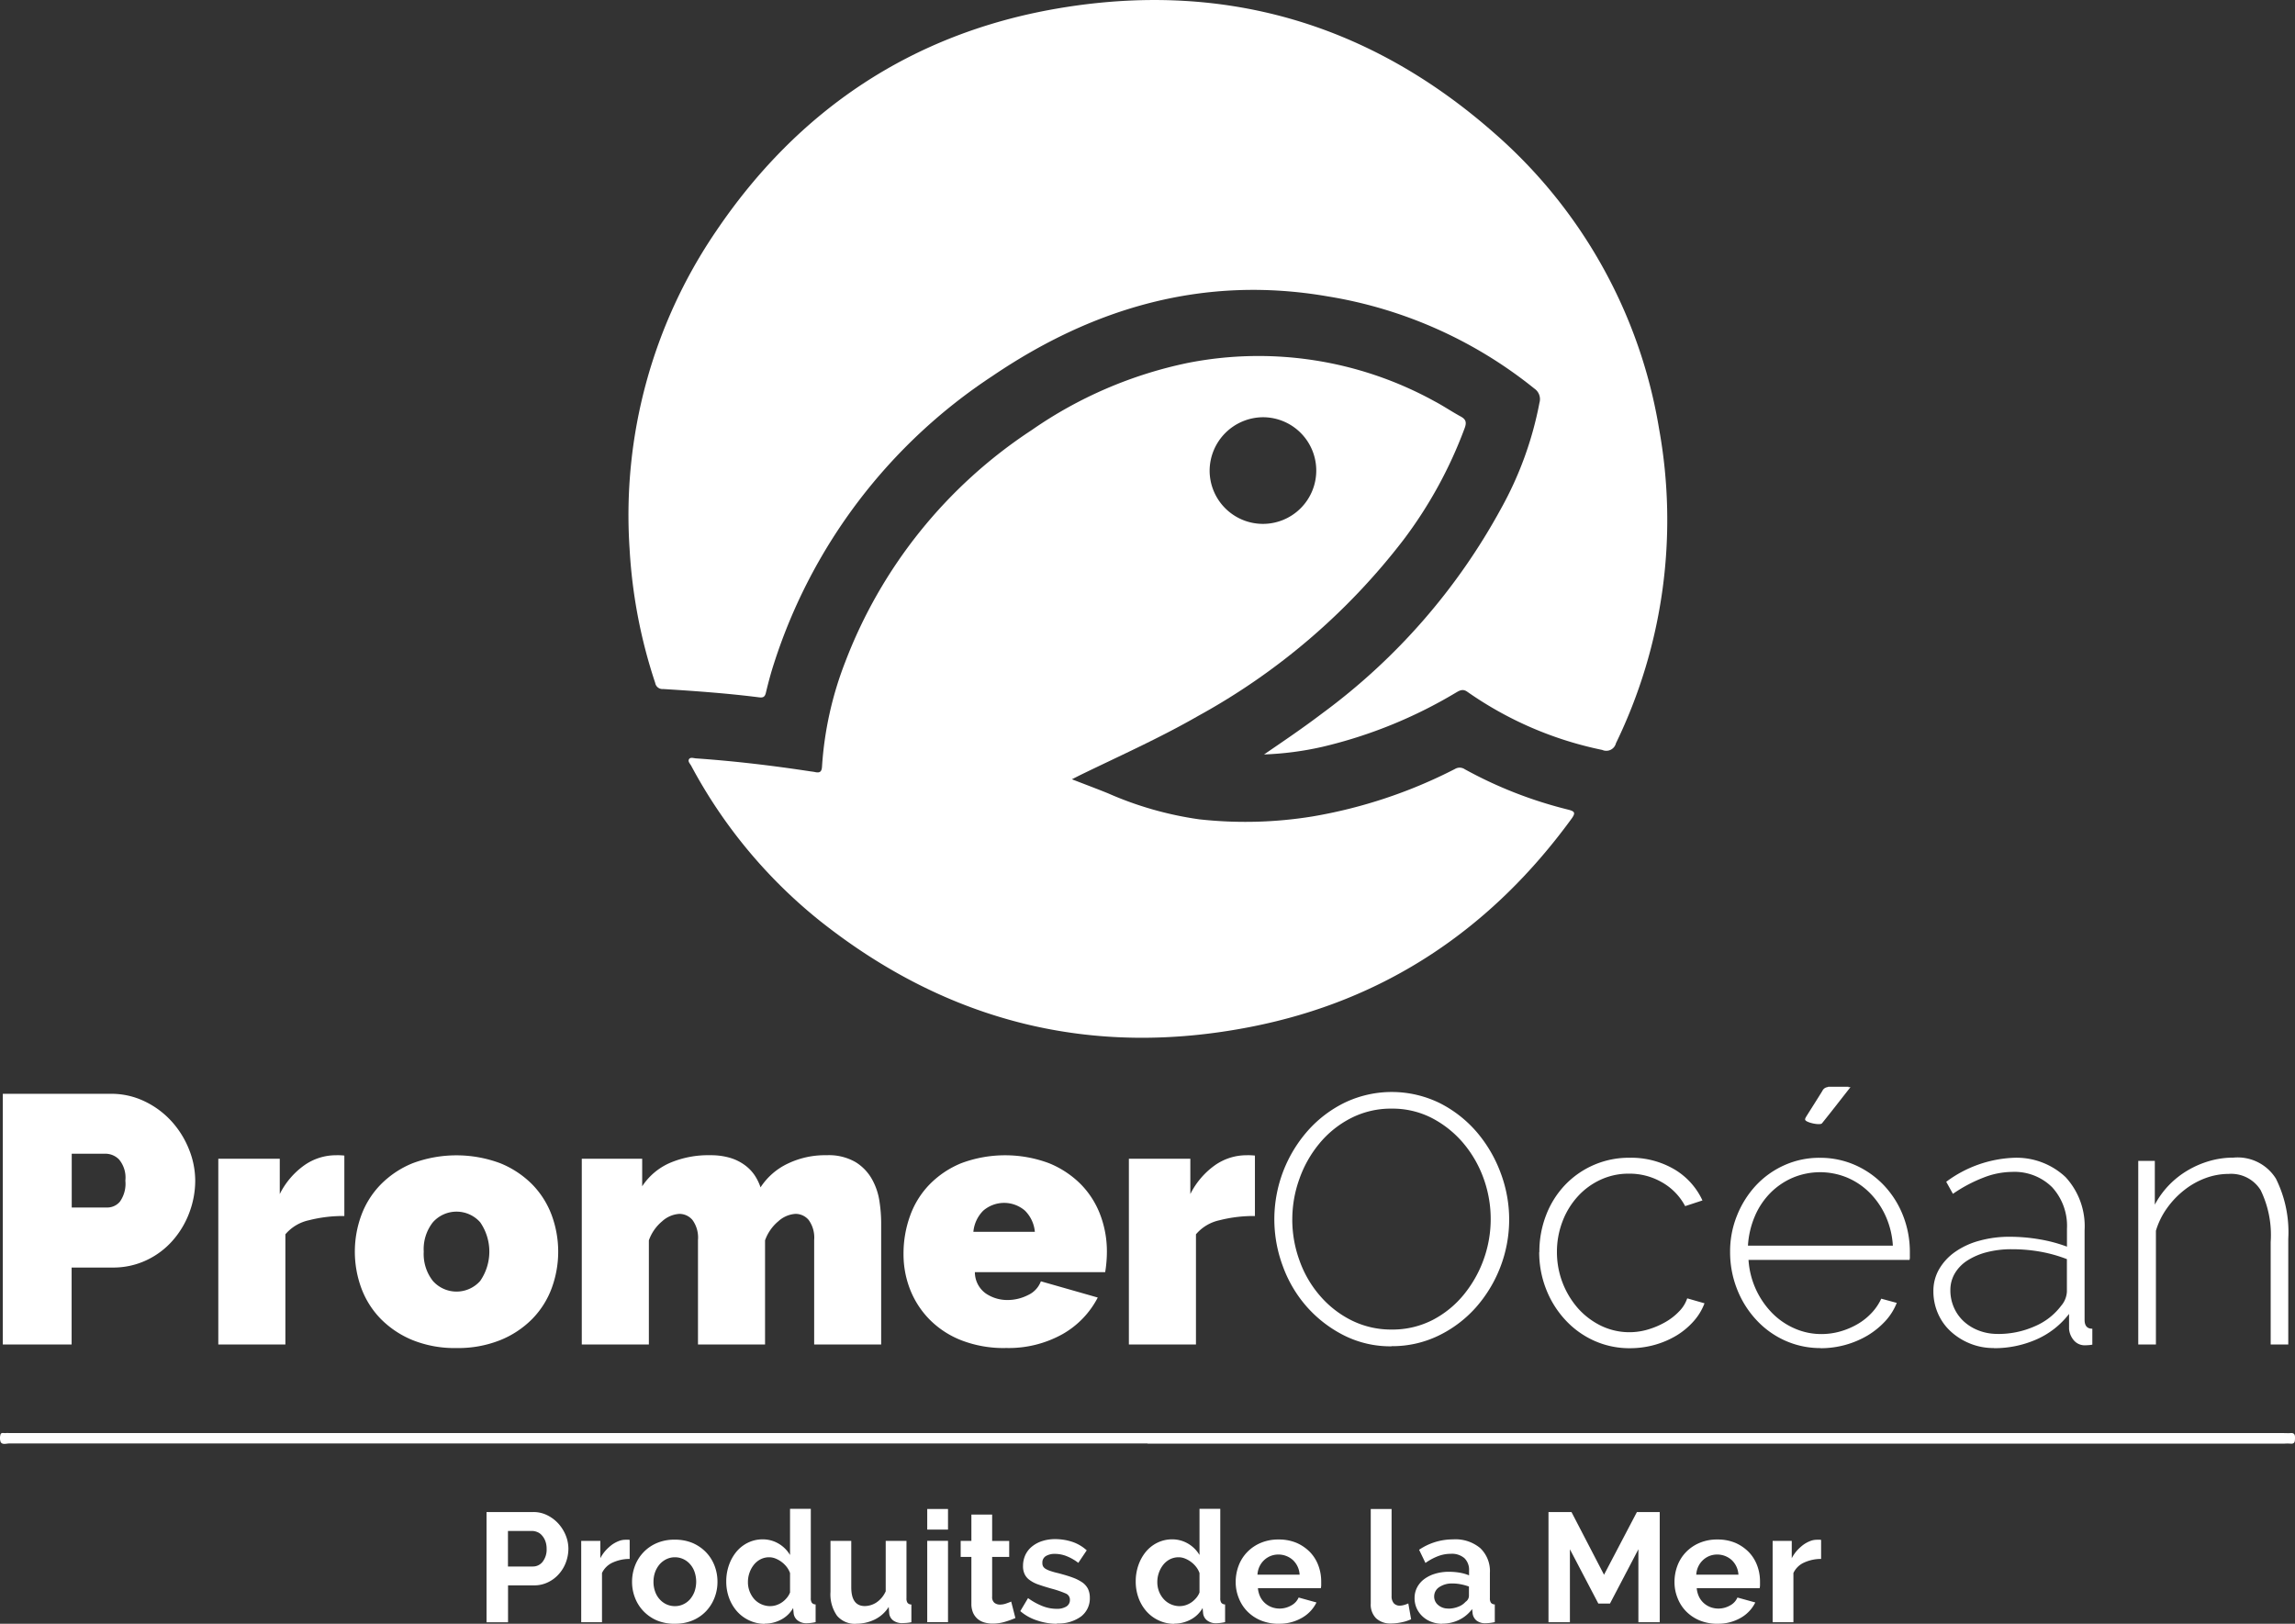
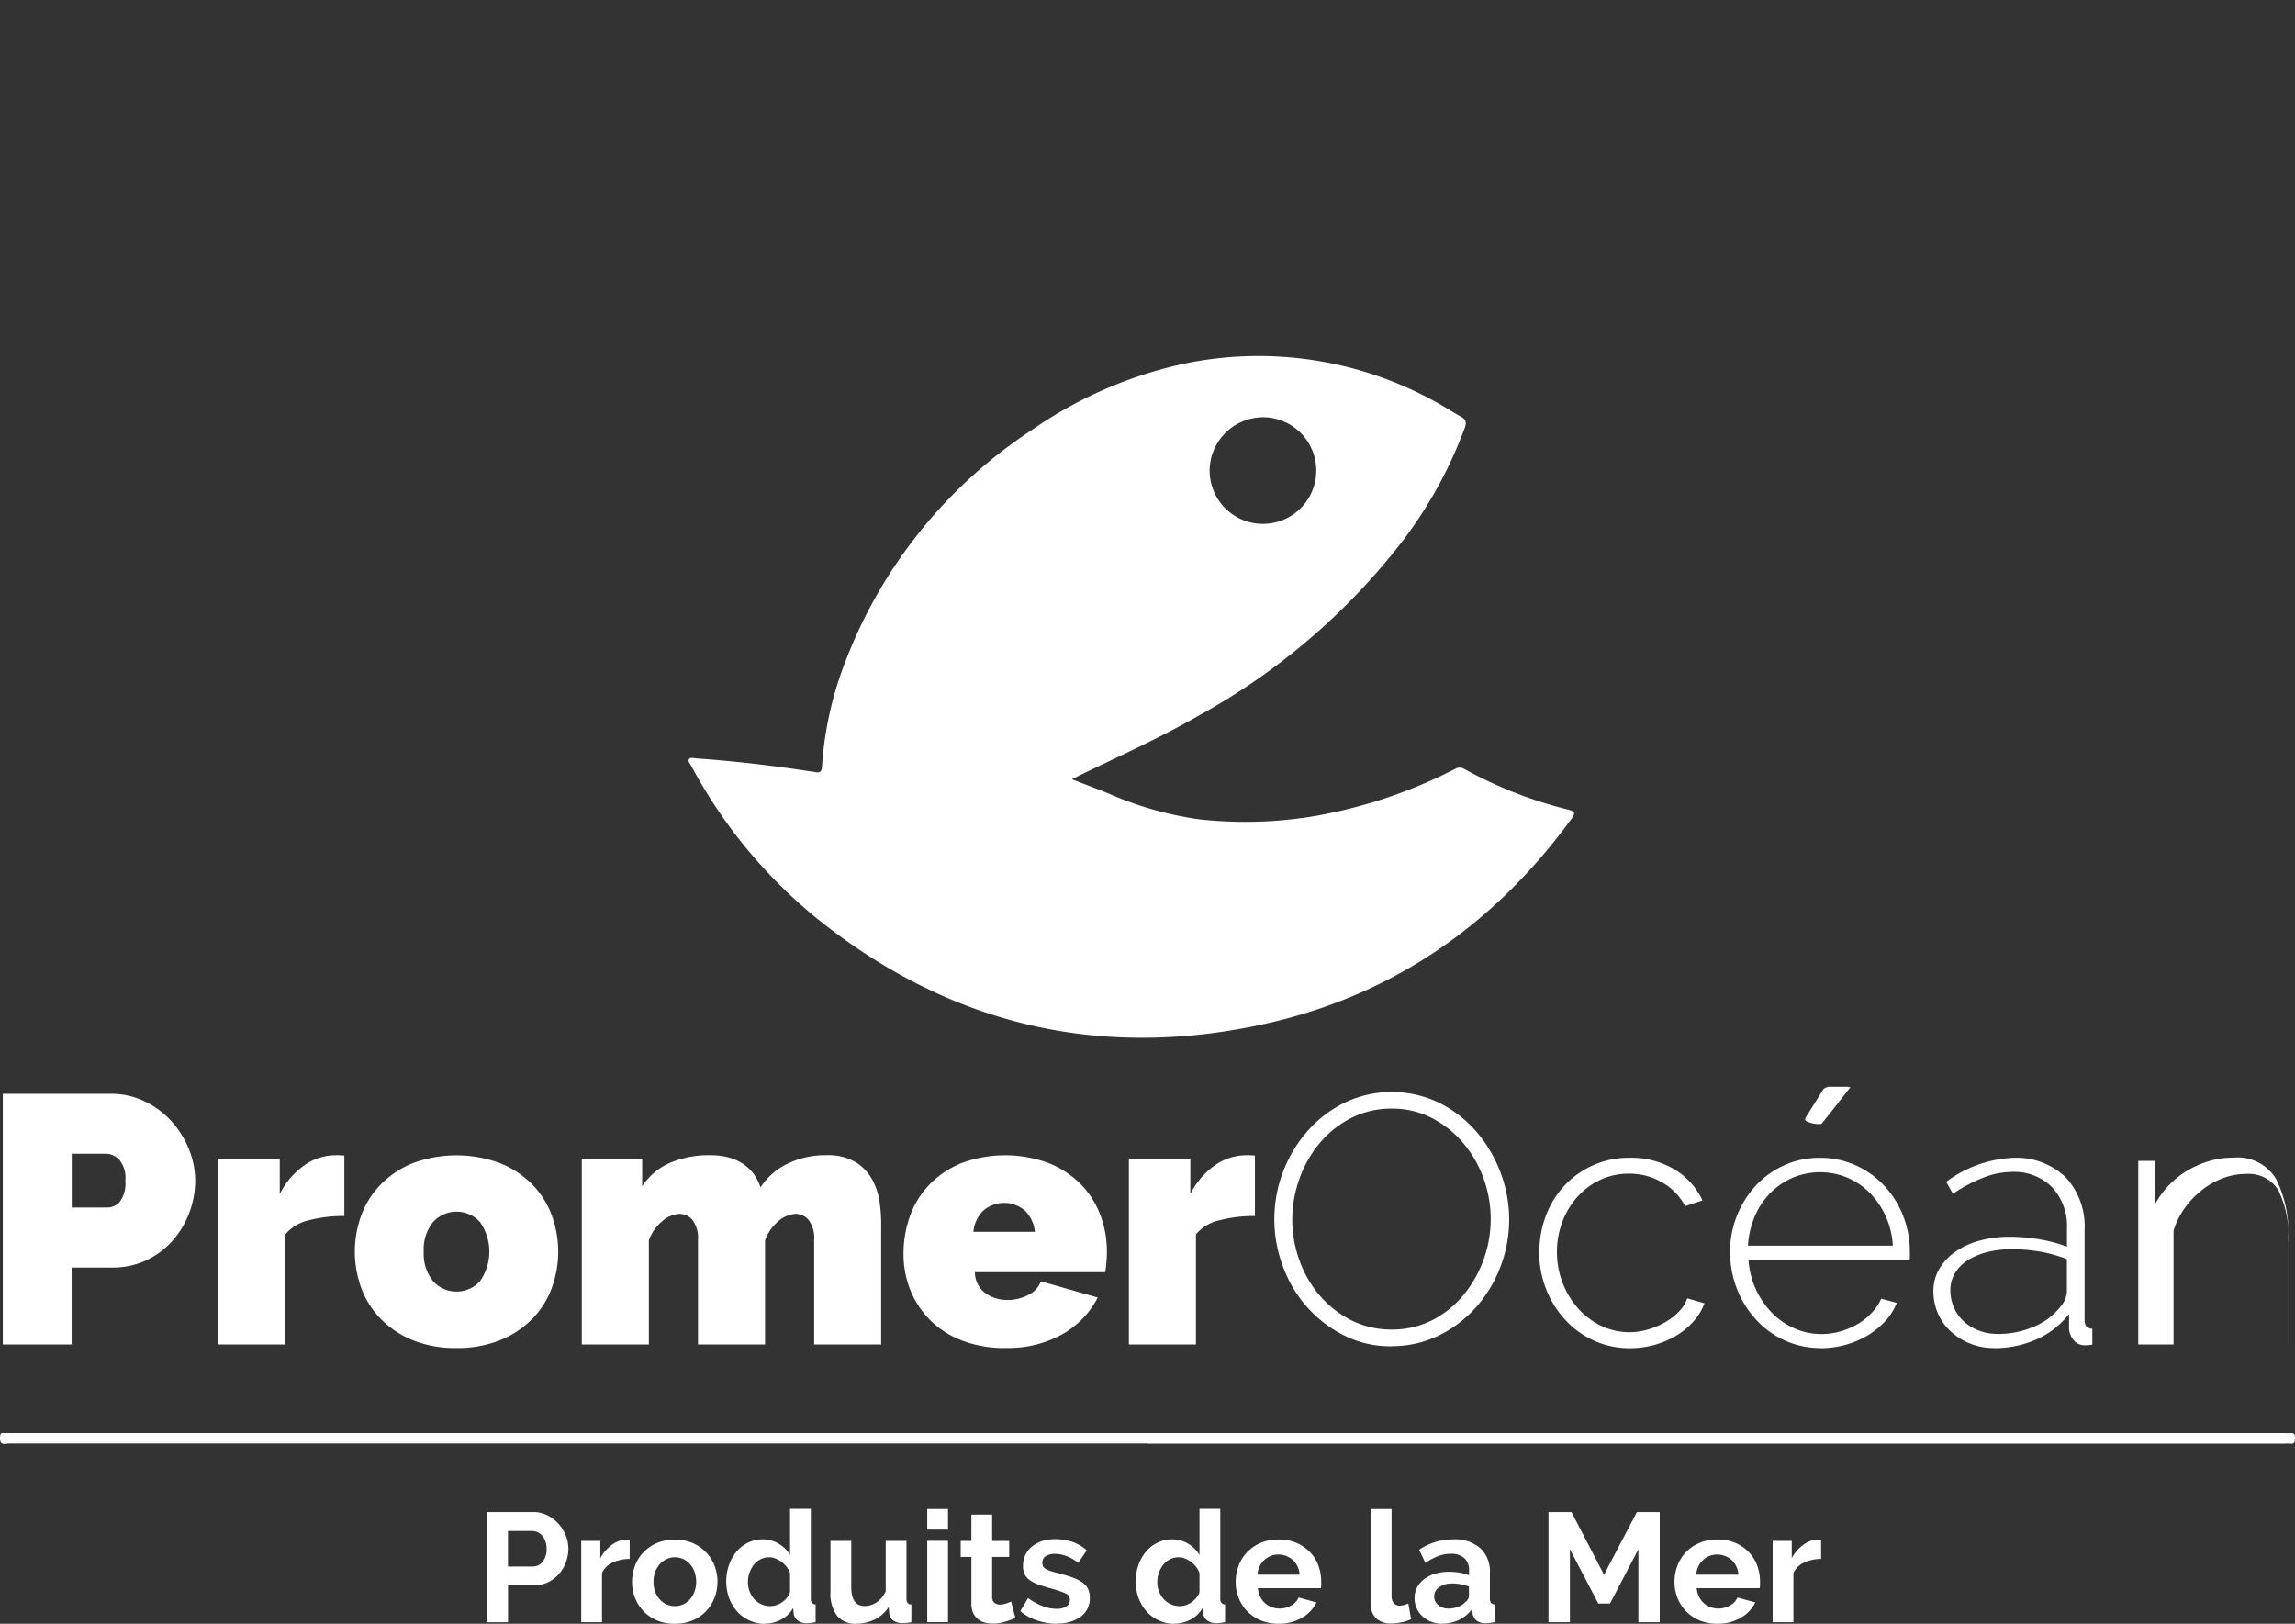
<svg xmlns="http://www.w3.org/2000/svg" width="205.747" height="145.565" viewBox="0 0 205.747 145.565">
  <rect x="0" y="0" width="205.747" height="145.565" fill="#333333" stroke="none" />
  <g transform="translate(0.001 0)">
    <g transform="translate(-0.001 0.001)">
-       <path d="M133.243,67.641c1.773-1.212,3.539-2.408,5.238-3.7A56.074,56.074,0,0,0,154.5,45.589a31.633,31.633,0,0,0,3.443-9.486,1.143,1.143,0,0,0-.451-1.263,39.582,39.582,0,0,0-18.558-8.274c-11.015-1.9-20.944.975-30.045,7.151A48.6,48.6,0,0,0,89.331,59.434c-.288.879-.525,1.773-.739,2.667-.089.377-.244.458-.606.414-2.859-.362-5.74-.569-8.614-.746a.656.656,0,0,1-.7-.539,46.12,46.12,0,0,1-2.3-12.042,45.179,45.179,0,0,1,7.735-28.435c7.358-10.9,17.568-17.73,30.533-19.976,14.738-2.549,27.91,1.2,39.177,11.089a44.864,44.864,0,0,1,14.849,26.573A45.846,45.846,0,0,1,164.8,66.629a.89.89,0,0,1-1.226.6,32.426,32.426,0,0,1-12.079-5.2c-.406-.3-.694-.14-1.034.059A42,42,0,0,1,138.5,66.947a28.088,28.088,0,0,1-5.238.687Z" transform="translate(-19.93 -0.001)" fill="#fff" />
      <path d="M117.88,81.123c1.16.451,2.231.85,3.287,1.278a30.954,30.954,0,0,0,8.156,2.327A37.534,37.534,0,0,0,139.5,84.47a44.048,44.048,0,0,0,12.766-4.255.809.809,0,0,1,.872.022,38.135,38.135,0,0,0,9.286,3.627c.576.148.672.281.3.8-7.2,9.885-16.711,16.3-28.716,18.661-14.3,2.822-27.238-.421-38.659-9.478a44.919,44.919,0,0,1-11.547-13.9c-.1-.192-.332-.4-.207-.606s.414-.089.628-.074c3.4.236,6.774.635,10.136,1.145.177.03.362.044.532.081.406.089.6,0,.628-.48a31.345,31.345,0,0,1,2.083-9.39,43.29,43.29,0,0,1,16.718-20.789,37.994,37.994,0,0,1,14-6.021,32.724,32.724,0,0,1,22.119,3.443c.8.421,1.544.931,2.335,1.359.465.251.547.517.369,1.019a39.216,39.216,0,0,1-5.5,10.047,58.96,58.96,0,0,1-18.4,15.78c-3.42,1.965-7.026,3.576-10.572,5.3-.222.111-.436.222-.776.392Zm12.389-27.689a4.78,4.78,0,1,0,4.8-4.75A4.815,4.815,0,0,0,130.269,53.434Z" transform="translate(-21.826 -11.281)" fill="#fff" />
      <path d="M102.88,174.828H.827c-.259,0-.591.133-.761-.111a1.034,1.034,0,0,1-.03-.658c.044-.251.288-.148.451-.163s.362,0,.539,0h203.7c.2,0,.406.015.606,0,.34-.03.421.126.414.436s0,.554-.414.51a4.374,4.374,0,0,0-.539,0H102.872Z" transform="translate(0.001 -45.426)" fill="#fff" />
      <path d="M223.114,131.927c-.916,1.167-1.721,2.209-2.549,3.236-.17.207-1.441-.066-1.507-.318-.03-.1.074-.244.14-.355.465-.746.938-1.478,1.4-2.231a.586.586,0,0,1,.591-.34c.584.022,1.167,0,1.928,0Z" transform="translate(-57.224 -34.462)" fill="#fff" />
      <g transform="translate(43.618 135.26)">
        <path d="M59.04,193.357V183.48h4.189a2.754,2.754,0,0,1,1.256.288,3.354,3.354,0,0,1,1,.754,3.629,3.629,0,0,1,.658,1.056,3.22,3.22,0,0,1,.236,1.189,3.546,3.546,0,0,1-.222,1.219,3.28,3.28,0,0,1-.628,1.049,3.043,3.043,0,0,1-.975.739,2.815,2.815,0,0,1-1.249.281H60.968v3.31H59.047Zm1.921-4.994h2.224a1.1,1.1,0,0,0,.887-.428,1.79,1.79,0,0,0,.355-1.167,1.916,1.916,0,0,0-.111-.672,1.568,1.568,0,0,0-.3-.51,1.079,1.079,0,0,0-.421-.31,1.293,1.293,0,0,0-.495-.1H60.961v3.2Z" transform="translate(-59.04 -183.192)" fill="#fff" />
        <path d="M74.867,188.564a3.649,3.649,0,0,0-1.514.325,1.917,1.917,0,0,0-.96.938v4.41H70.53v-7.292h1.714V188.5a3.366,3.366,0,0,1,.458-.672,4.2,4.2,0,0,1,.569-.525,2.869,2.869,0,0,1,.621-.34,1.662,1.662,0,0,1,.606-.118h.229a.5.5,0,0,1,.148.015v1.7Z" transform="translate(-62.042 -184.072)" fill="#fff" />
        <path d="M80.524,194.37a4.107,4.107,0,0,1-1.6-.3,3.68,3.68,0,0,1-1.2-.827,3.588,3.588,0,0,1-.761-1.2,3.888,3.888,0,0,1-.266-1.433,4,4,0,0,1,.266-1.448,3.585,3.585,0,0,1,1.965-2.032,3.953,3.953,0,0,1,1.6-.3,4.044,4.044,0,0,1,1.6.3,3.729,3.729,0,0,1,1.2.827,3.59,3.59,0,0,1,.761,1.2,3.967,3.967,0,0,1,.266,1.448,3.888,3.888,0,0,1-.266,1.433,3.689,3.689,0,0,1-.754,1.2,3.572,3.572,0,0,1-1.2.827,3.953,3.953,0,0,1-1.6.3ZM78.618,190.6a2.6,2.6,0,0,0,.148.887,1.994,1.994,0,0,0,.406.687,1.883,1.883,0,0,0,.606.451,1.814,1.814,0,0,0,.754.163,1.728,1.728,0,0,0,.754-.163,1.806,1.806,0,0,0,.606-.451,2.294,2.294,0,0,0,.406-.694,2.711,2.711,0,0,0,0-1.766,2.027,2.027,0,0,0-.406-.694,1.8,1.8,0,0,0-1.359-.613,1.733,1.733,0,0,0-.754.17,1.932,1.932,0,0,0-.606.458,2.3,2.3,0,0,0-.406.694,2.583,2.583,0,0,0-.148.879Z" transform="translate(-63.651 -184.064)" fill="#fff" />
        <path d="M91.595,193.4a3.208,3.208,0,0,1-1.389-.3,3.315,3.315,0,0,1-1.1-.805,3.778,3.778,0,0,1-.717-1.2,4.237,4.237,0,0,1-.259-1.485,4.366,4.366,0,0,1,.244-1.478,3.865,3.865,0,0,1,.672-1.2,3.108,3.108,0,0,1,1.027-.805,2.979,2.979,0,0,1,1.308-.3,2.788,2.788,0,0,1,1.455.392,2.887,2.887,0,0,1,1.012,1.012V183.09H95.71v8.016a.669.669,0,0,0,.1.414.438.438,0,0,0,.332.14v1.588a4.1,4.1,0,0,1-.79.1,1.278,1.278,0,0,1-.82-.251.927.927,0,0,1-.362-.658l-.044-.458a2.622,2.622,0,0,1-1.093,1.049,3.1,3.1,0,0,1-1.441.355Zm.488-1.588a1.753,1.753,0,0,0,.539-.089,2,2,0,0,0,.517-.259,2.12,2.12,0,0,0,.421-.392,1.635,1.635,0,0,0,.288-.488v-1.736a1.983,1.983,0,0,0-.31-.561,2.363,2.363,0,0,0-.458-.443,2.413,2.413,0,0,0-.539-.3,1.519,1.519,0,0,0-.561-.111,1.679,1.679,0,0,0-.768.177,1.863,1.863,0,0,0-.606.495,2.4,2.4,0,0,0-.392.717,2.446,2.446,0,0,0-.14.835,2.285,2.285,0,0,0,.155.85,2.325,2.325,0,0,0,.414.68,1.9,1.9,0,0,0,.635.458,1.976,1.976,0,0,0,.813.17Z" transform="translate(-66.639 -183.09)" fill="#fff" />
        <path d="M103.078,194.412a2.082,2.082,0,0,1-1.714-.724,3.338,3.338,0,0,1-.584-2.142V186.98h1.862v4.159c0,1.123.406,1.684,1.212,1.684a1.942,1.942,0,0,0,1.049-.325,2.343,2.343,0,0,0,.827-1V186.98h1.862v5.149a.664.664,0,0,0,.1.414.456.456,0,0,0,.34.14v1.588a3.5,3.5,0,0,1-.465.066c-.126.007-.236.015-.34.015a1.324,1.324,0,0,1-.813-.229.911.911,0,0,1-.369-.635L106,192.9a3.078,3.078,0,0,1-1.256,1.13,3.758,3.758,0,0,1-1.684.377Z" transform="translate(-69.944 -184.106)" fill="#fff" />
        <path d="M112.52,184.957V183.11h1.862v1.847Zm0,8.3v-7.292h1.862v7.292Z" transform="translate(-73.011 -183.095)" fill="#fff" />
        <path d="M121.493,193.061a8.328,8.328,0,0,1-.916.332,3.854,3.854,0,0,1-1.138.17,2.611,2.611,0,0,1-.731-.1,1.649,1.649,0,0,1-.6-.31,1.582,1.582,0,0,1-.414-.554,1.993,1.993,0,0,1-.155-.827v-4.189h-.96v-1.433h.96V183.79H119.4v2.364h1.529v1.433H119.4v3.561a.658.658,0,0,0,.2.547.781.781,0,0,0,.495.163,1.643,1.643,0,0,0,.569-.1c.185-.066.332-.118.443-.17l.377,1.478Z" transform="translate(-74.072 -183.273)" fill="#fff" />
        <path d="M127.115,194.357a5.511,5.511,0,0,1-1.8-.3,4.29,4.29,0,0,1-1.5-.835l.694-1.167a5.878,5.878,0,0,0,1.3.717,3.478,3.478,0,0,0,1.256.244,1.6,1.6,0,0,0,.879-.207.671.671,0,0,0,.318-.6.594.594,0,0,0-.377-.569,8.86,8.86,0,0,0-1.226-.421c-.473-.133-.879-.259-1.212-.377a2.914,2.914,0,0,1-.805-.414,1.36,1.36,0,0,1-.443-.532,1.632,1.632,0,0,1-.14-.717,2.354,2.354,0,0,1,.214-1,2.163,2.163,0,0,1,.606-.761,2.809,2.809,0,0,1,.909-.48,3.7,3.7,0,0,1,1.13-.17,4.958,4.958,0,0,1,1.537.236,3.665,3.665,0,0,1,1.315.768l-.754,1.123a4.376,4.376,0,0,0-1.079-.613,2.873,2.873,0,0,0-1.034-.192,1.527,1.527,0,0,0-.79.192.672.672,0,0,0-.318.628.579.579,0,0,0,.074.318.719.719,0,0,0,.244.222,2.271,2.271,0,0,0,.436.185,6.853,6.853,0,0,0,.672.185c.5.133.931.259,1.285.392a3.889,3.889,0,0,1,.879.443,1.6,1.6,0,0,1,.5.576,1.826,1.826,0,0,1,.163.783,2.039,2.039,0,0,1-.79,1.692,3.42,3.42,0,0,1-2.157.621Z" transform="translate(-75.963 -184.051)" fill="#fff" />
        <path d="M141.285,193.4a3.208,3.208,0,0,1-1.389-.3,3.315,3.315,0,0,1-1.1-.805,3.778,3.778,0,0,1-.717-1.2,4.238,4.238,0,0,1-.259-1.485,4.367,4.367,0,0,1,.244-1.478,3.866,3.866,0,0,1,.672-1.2,3.108,3.108,0,0,1,1.027-.805,2.979,2.979,0,0,1,1.308-.3,2.788,2.788,0,0,1,1.455.392,2.887,2.887,0,0,1,1.012,1.012V183.09H145.4v8.016a.669.669,0,0,0,.1.414.438.438,0,0,0,.332.14v1.588a4.1,4.1,0,0,1-.79.1,1.278,1.278,0,0,1-.82-.251.927.927,0,0,1-.362-.658l-.044-.458a2.622,2.622,0,0,1-1.093,1.049,3.1,3.1,0,0,1-1.441.355Zm.488-1.588a1.753,1.753,0,0,0,.539-.089,2,2,0,0,0,.517-.259,2.344,2.344,0,0,0,.421-.392,1.634,1.634,0,0,0,.288-.488v-1.736a1.984,1.984,0,0,0-.31-.561,2.365,2.365,0,0,0-.458-.443,2.414,2.414,0,0,0-.539-.3,1.519,1.519,0,0,0-.561-.111,1.732,1.732,0,0,0-.776.177,1.863,1.863,0,0,0-.606.495,2.4,2.4,0,0,0-.392.717,2.446,2.446,0,0,0-.14.835,2.287,2.287,0,0,0,.155.85,2.2,2.2,0,0,0,.421.68,1.894,1.894,0,0,0,.635.458,1.951,1.951,0,0,0,.813.17Z" transform="translate(-79.62 -183.09)" fill="#fff" />
        <path d="M153.792,194.37a4.2,4.2,0,0,1-1.588-.3,3.677,3.677,0,0,1-1.212-.813,3.5,3.5,0,0,1-.768-1.2,3.775,3.775,0,0,1-.273-1.433,4.114,4.114,0,0,1,.266-1.47,3.526,3.526,0,0,1,.768-1.212,3.67,3.67,0,0,1,1.219-.827,4,4,0,0,1,1.6-.3,4.069,4.069,0,0,1,1.6.3,3.829,3.829,0,0,1,1.2.82,3.468,3.468,0,0,1,.754,1.2,4.05,4.05,0,0,1,.259,1.418v.347a1,1,0,0,1-.037.281h-5.637a2.265,2.265,0,0,0,.207.768,1.86,1.86,0,0,0,.428.569,1.909,1.909,0,0,0,.6.362,2.026,2.026,0,0,0,.694.126,2.1,2.1,0,0,0,1.049-.273,1.46,1.46,0,0,0,.672-.717l1.6.443a3.209,3.209,0,0,1-1.285,1.367,4.019,4.019,0,0,1-2.105.539Zm1.891-4.4a1.949,1.949,0,0,0-.606-1.315,1.943,1.943,0,0,0-2-.362,1.879,1.879,0,0,0-.576.369,1.914,1.914,0,0,0-.414.569,1.979,1.979,0,0,0-.185.739Z" transform="translate(-82.789 -184.064)" fill="#fff" />
        <path d="M166.347,183.107h1.862v7.816a.951.951,0,0,0,.192.628.707.707,0,0,0,.554.222,1.416,1.416,0,0,0,.369-.059,2.392,2.392,0,0,0,.384-.14l.251,1.418a3.728,3.728,0,0,1-.879.281,4.632,4.632,0,0,1-.9.1,1.885,1.885,0,0,1-1.359-.465,1.748,1.748,0,0,1-.48-1.33V183.1Z" transform="translate(-87.071 -183.093)" fill="#fff" />
        <path d="M174.15,194.365a2.738,2.738,0,0,1-.99-.177,2.379,2.379,0,0,1-.79-.488,2.252,2.252,0,0,1-.525-.731,2.208,2.208,0,0,1-.185-.916,2.038,2.038,0,0,1,.229-.953,2.22,2.22,0,0,1,.643-.746,3.126,3.126,0,0,1,.983-.48,4.184,4.184,0,0,1,1.249-.17,5.786,5.786,0,0,1,.953.081,4.054,4.054,0,0,1,.827.236V189.6a1.455,1.455,0,0,0-.414-1.116,1.713,1.713,0,0,0-1.219-.392,3.164,3.164,0,0,0-1.138.207,5.071,5.071,0,0,0-1.138.613l-.569-1.182a5.4,5.4,0,0,1,3.036-.931,3.463,3.463,0,0,1,2.438.776,2.839,2.839,0,0,1,.872,2.231v2.268a.664.664,0,0,0,.1.414.455.455,0,0,0,.34.14v1.588a4.056,4.056,0,0,1-.82.1,1.253,1.253,0,0,1-.813-.236,1,1,0,0,1-.355-.628l-.044-.406a3.191,3.191,0,0,1-1.182.975,3.418,3.418,0,0,1-1.492.332Zm.532-1.359a2.4,2.4,0,0,0,.894-.17,1.613,1.613,0,0,0,.658-.443.654.654,0,0,0,.3-.532v-.835a4.912,4.912,0,0,0-.724-.2,3.827,3.827,0,0,0-.754-.074,2.014,2.014,0,0,0-1.182.325.994.994,0,0,0-.458.827.977.977,0,0,0,.362.783,1.324,1.324,0,0,0,.886.31Z" transform="translate(-88.461 -184.059)" fill="#fff" />
        <path d="M195.97,193.357v-6.538l-2.549,4.868H192.38l-2.549-4.868v6.538H187.91V183.48h2.061l2.918,5.622,2.948-5.622h2.046v9.877h-1.921Z" transform="translate(-92.706 -183.192)" fill="#fff" />
        <path d="M207.042,194.37a4.2,4.2,0,0,1-1.588-.3,3.677,3.677,0,0,1-1.212-.813,3.5,3.5,0,0,1-.768-1.2,3.776,3.776,0,0,1-.273-1.433,4.115,4.115,0,0,1,.266-1.47,3.527,3.527,0,0,1,.768-1.212,3.67,3.67,0,0,1,1.219-.827,4,4,0,0,1,1.6-.3,4.069,4.069,0,0,1,1.6.3,3.829,3.829,0,0,1,1.2.82,3.468,3.468,0,0,1,.754,1.2,4.05,4.05,0,0,1,.259,1.418v.347a1,1,0,0,1-.037.281h-5.637a2.265,2.265,0,0,0,.207.768,1.861,1.861,0,0,0,.429.569,1.91,1.91,0,0,0,.6.362,2.026,2.026,0,0,0,.694.126,2.1,2.1,0,0,0,1.049-.273,1.459,1.459,0,0,0,.672-.717l1.6.443a3.21,3.21,0,0,1-1.285,1.367,4.019,4.019,0,0,1-2.105.539Zm1.891-4.4a1.949,1.949,0,0,0-.606-1.315,1.943,1.943,0,0,0-2-.362,1.879,1.879,0,0,0-.576.369,1.914,1.914,0,0,0-.414.569,1.979,1.979,0,0,0-.185.739Z" transform="translate(-96.7 -184.064)" fill="#fff" />
        <path d="M219.447,188.564a3.649,3.649,0,0,0-1.514.325,1.917,1.917,0,0,0-.96.938v4.41H215.11v-7.292h1.714V188.5a3.364,3.364,0,0,1,.458-.672,4.2,4.2,0,0,1,.569-.525,2.869,2.869,0,0,1,.621-.34,1.662,1.662,0,0,1,.606-.118h.229a.5.5,0,0,1,.148.015v1.7Z" transform="translate(-99.811 -184.072)" fill="#fff" />
      </g>
      <g transform="translate(0.252 97.42)">
        <path d="M.34,155.2V132.73h9.685a6.854,6.854,0,0,1,3.036.68,7.776,7.776,0,0,1,2.394,1.773,8.248,8.248,0,0,1,1.566,2.5,7.554,7.554,0,0,1,.569,2.829,8.162,8.162,0,0,1-.539,2.9,8,8,0,0,1-1.507,2.5,7.173,7.173,0,0,1-2.342,1.743,6.955,6.955,0,0,1-3.022.65H6.509v6.9H.34Zm6.176-12.278H9.774a1.472,1.472,0,0,0,1.064-.525,2.775,2.775,0,0,0,.488-1.884,2.533,2.533,0,0,0-.569-1.9,1.718,1.718,0,0,0-1.138-.51h-3.1v4.809Z" transform="translate(-0.34 -132.095)" fill="#fff" />
        <path d="M37.786,145.632a12.329,12.329,0,0,0-3.162.377,3.831,3.831,0,0,0-2.12,1.263v9.877H26.49V140.5H32v3.162a7,7,0,0,1,2.2-2.578,4.911,4.911,0,0,1,2.829-.9,5.269,5.269,0,0,1,.761.03v5.415Z" transform="translate(-7.171 -134.041)" fill="#fff" />
        <path d="M52.176,157.472a10.1,10.1,0,0,1-3.938-.709,8.568,8.568,0,0,1-2.852-1.9,7.847,7.847,0,0,1-1.743-2.756,9.468,9.468,0,0,1,0-6.545,7.809,7.809,0,0,1,1.743-2.756,8.494,8.494,0,0,1,2.852-1.9,11.245,11.245,0,0,1,7.86,0,8.559,8.559,0,0,1,2.866,1.9,7.847,7.847,0,0,1,1.743,2.756,9.468,9.468,0,0,1,0,6.545,7.809,7.809,0,0,1-1.743,2.756,8.485,8.485,0,0,1-2.866,1.9A10.152,10.152,0,0,1,52.176,157.472Zm-2.94-8.644a3.907,3.907,0,0,0,.82,2.63,2.835,2.835,0,0,0,4.241,0,4.627,4.627,0,0,0,0-5.26,2.835,2.835,0,0,0-4.241,0A3.893,3.893,0,0,0,49.236,148.829Z" transform="translate(-11.5 -134.046)" fill="#fff" />
        <path d="M97.447,157.149H91.433v-9.367a2.68,2.68,0,0,0-.488-1.788,1.53,1.53,0,0,0-1.189-.554,2.519,2.519,0,0,0-1.537.665,3.927,3.927,0,0,0-1.189,1.707v9.338H81.017v-9.367a2.68,2.68,0,0,0-.488-1.788,1.53,1.53,0,0,0-1.189-.554,2.519,2.519,0,0,0-1.537.665,3.927,3.927,0,0,0-1.189,1.707v9.338H70.6V140.5h5.415v2.467a5.684,5.684,0,0,1,2.438-2.076,8.776,8.776,0,0,1,3.672-.709,6.1,6.1,0,0,1,1.773.236,4.29,4.29,0,0,1,1.315.65,3.7,3.7,0,0,1,.887.916,4.554,4.554,0,0,1,.525,1.079,5.939,5.939,0,0,1,2.423-2.12,7.716,7.716,0,0,1,3.494-.761,4.78,4.78,0,0,1,2.608.621,4.229,4.229,0,0,1,1.47,1.537,5.732,5.732,0,0,1,.665,1.965,13.009,13.009,0,0,1,.155,1.9v10.956Z" transform="translate(-18.695 -134.041)" fill="#fff" />
        <path d="M118.756,157.47a10.516,10.516,0,0,1-3.893-.68A8.182,8.182,0,0,1,112,154.936a8,8,0,0,1-1.758-2.689,8.634,8.634,0,0,1-.6-3.2,9.933,9.933,0,0,1,.584-3.42,7.791,7.791,0,0,1,1.743-2.815,8.418,8.418,0,0,1,2.852-1.913,11.245,11.245,0,0,1,7.86,0,8.56,8.56,0,0,1,2.866,1.9,7.848,7.848,0,0,1,1.743,2.756,9.232,9.232,0,0,1,.584,3.273c0,.318-.015.635-.044.968s-.066.621-.111.872h-11.68a2.346,2.346,0,0,0,.983,1.913,3.418,3.418,0,0,0,1.928.584,4.035,4.035,0,0,0,1.854-.443,2.2,2.2,0,0,0,1.152-1.234l5.1,1.455a7.988,7.988,0,0,1-3.118,3.258,9.908,9.908,0,0,1-5.179,1.263Zm2.66-10.417a3.061,3.061,0,0,0-.887-1.9,2.862,2.862,0,0,0-3.738,0,3.079,3.079,0,0,0-.887,1.9Z" transform="translate(-28.893 -134.044)" fill="#fff" />
        <path d="M148.286,145.632a12.329,12.329,0,0,0-3.162.377,3.831,3.831,0,0,0-2.12,1.263v9.877H136.99V140.5H142.5v3.162a6.994,6.994,0,0,1,2.2-2.578,4.911,4.911,0,0,1,2.829-.9,5.27,5.27,0,0,1,.761.03v5.415Z" transform="translate(-36.038 -134.041)" fill="#fff" />
        <path d="M165.145,155.308a9.243,9.243,0,0,1-4.27-.983,11.131,11.131,0,0,1-3.324-2.564,11.339,11.339,0,0,1-2.15-3.642,12,12,0,0,1,2.261-12.16A10.685,10.685,0,0,1,161,133.441a9.794,9.794,0,0,1,8.474.066,10.791,10.791,0,0,1,3.324,2.608,12.076,12.076,0,0,1,2.135,3.657,11.834,11.834,0,0,1-.044,8.466,11.906,11.906,0,0,1-2.216,3.627,10.732,10.732,0,0,1-3.339,2.5,9.5,9.5,0,0,1-4.181.931Zm-8.895-11.4a10.721,10.721,0,0,0,.65,3.716,9.851,9.851,0,0,0,1.84,3.162,9.061,9.061,0,0,0,2.829,2.2,7.977,7.977,0,0,0,3.605.82,7.891,7.891,0,0,0,3.657-.857,8.9,8.9,0,0,0,2.785-2.261,10.721,10.721,0,0,0,1.758-10.505,10.312,10.312,0,0,0-1.854-3.162,9.318,9.318,0,0,0-2.8-2.2,7.73,7.73,0,0,0-3.546-.82,7.865,7.865,0,0,0-3.672.857,8.93,8.93,0,0,0-2.815,2.261,10.337,10.337,0,0,0-1.8,3.184,10.685,10.685,0,0,0-.635,3.605Z" transform="translate(-40.649 -132.037)" fill="#fff" />
        <path d="M186.8,148.941a9.085,9.085,0,0,1,.6-3.295,8.159,8.159,0,0,1,1.677-2.689,7.9,7.9,0,0,1,5.821-2.467,7.664,7.664,0,0,1,3.96,1.012,6.308,6.308,0,0,1,2.563,2.815l-1.551.51a5.3,5.3,0,0,0-2.076-2.135,5.816,5.816,0,0,0-2.962-.776,5.955,5.955,0,0,0-2.534.539,6.36,6.36,0,0,0-2.039,1.485,6.993,6.993,0,0,0-1.374,2.231,7.6,7.6,0,0,0-.51,2.77,7.636,7.636,0,0,0,1.921,5.083,6.689,6.689,0,0,0,2.054,1.537,5.847,5.847,0,0,0,4.211.318,7.327,7.327,0,0,0,1.551-.665,5.379,5.379,0,0,0,1.234-.968,3.02,3.02,0,0,0,.709-1.152l1.551.443a5.137,5.137,0,0,1-.968,1.6,6.675,6.675,0,0,1-1.537,1.285,7.966,7.966,0,0,1-1.965.842,8.229,8.229,0,0,1-2.216.3,7.709,7.709,0,0,1-3.228-.68,7.92,7.92,0,0,1-2.578-1.869,8.659,8.659,0,0,1-1.707-2.741,9.015,9.015,0,0,1-.621-3.324Z" transform="translate(-49.048 -134.122)" fill="#fff" />
        <path d="M218.084,155.3a7.709,7.709,0,0,1-3.228-.68,7.92,7.92,0,0,1-2.578-1.869,8.659,8.659,0,0,1-1.707-2.741,9.016,9.016,0,0,1-.621-3.324,8.547,8.547,0,0,1,.621-3.273,8.7,8.7,0,0,1,1.692-2.689,7.872,7.872,0,0,1,2.549-1.817,7.636,7.636,0,0,1,3.184-.665,7.758,7.758,0,0,1,3.228.68,8.026,8.026,0,0,1,2.564,1.84,8.393,8.393,0,0,1,1.677,2.689,8.867,8.867,0,0,1,.6,3.243v.4a.881.881,0,0,1-.03.3H211.6a7.5,7.5,0,0,0,2.105,4.75,6.4,6.4,0,0,0,2.009,1.389,5.91,5.91,0,0,0,2.438.51,6.129,6.129,0,0,0,1.677-.236,6.766,6.766,0,0,0,1.537-.65,5.535,5.535,0,0,0,1.263-1,4.765,4.765,0,0,0,.872-1.285l1.389.377a5.238,5.238,0,0,1-1.027,1.633,7.252,7.252,0,0,1-1.581,1.285,8.262,8.262,0,0,1-4.2,1.145Zm6.457-9.183a7.565,7.565,0,0,0-.65-2.66,7.053,7.053,0,0,0-1.426-2.076,6.317,6.317,0,0,0-2.009-1.359,6.339,6.339,0,0,0-4.876,0,6.355,6.355,0,0,0-2.009,1.359,6.689,6.689,0,0,0-1.4,2.091,7.925,7.925,0,0,0-.621,2.645h12.98Zm-6.619-11.044-1.108-.51,1.928-2.689h1.84Z" transform="translate(-55.098 -131.87)" fill="#fff" />
        <path d="M240.035,157.551a5.555,5.555,0,0,1-2.12-.4,5.69,5.69,0,0,1-1.729-1.079,4.736,4.736,0,0,1-1.152-1.611,4.94,4.94,0,0,1-.414-2.009,3.878,3.878,0,0,1,.51-1.965,4.876,4.876,0,0,1,1.411-1.537,6.869,6.869,0,0,1,2.172-1.012,10.009,10.009,0,0,1,2.785-.362,15.642,15.642,0,0,1,2.674.236,13.111,13.111,0,0,1,2.423.65v-1.611a5.121,5.121,0,0,0-1.33-3.716,4.788,4.788,0,0,0-3.605-1.374,7.175,7.175,0,0,0-2.549.51,13.2,13.2,0,0,0-2.741,1.455l-.6-1.079a10.816,10.816,0,0,1,6.014-2.15,6.418,6.418,0,0,1,4.684,1.729,6.488,6.488,0,0,1,1.707,4.765v8.038c0,.525.229.79.694.79v1.426a2.261,2.261,0,0,1-.332.044c-.118.007-.214.015-.3.015a1.275,1.275,0,0,1-1.012-.428,1.827,1.827,0,0,1-.443-1.027v-1.359a7.469,7.469,0,0,1-2.911,2.283,9.338,9.338,0,0,1-3.827.79Zm.318-1.263a8.014,8.014,0,0,0,3.369-.694,5.773,5.773,0,0,0,2.357-1.84,2.111,2.111,0,0,0,.51-1.263v-2.911a12.812,12.812,0,0,0-2.371-.665,14.459,14.459,0,0,0-2.564-.222,8.832,8.832,0,0,0-2.246.266,5.969,5.969,0,0,0-1.743.746,3.475,3.475,0,0,0-1.123,1.152,2.928,2.928,0,0,0-.4,1.507,3.787,3.787,0,0,0,.318,1.551,3.7,3.7,0,0,0,.887,1.249,4.186,4.186,0,0,0,1.345.82,4.581,4.581,0,0,0,1.662.3Z" transform="translate(-61.543 -134.124)" fill="#fff" />
-         <path d="M272.933,157.225h-1.581v-9.183a9.207,9.207,0,0,0-.9-4.654,3.112,3.112,0,0,0-2.866-1.455,6.017,6.017,0,0,0-2.076.377,6.922,6.922,0,0,0-1.913,1.079,7.76,7.76,0,0,0-1.551,1.633,6.775,6.775,0,0,0-.983,2.009v10.195H259.48v-16.46h1.485v3.923a7.811,7.811,0,0,1,1.249-1.729,7.915,7.915,0,0,1,1.677-1.33,8.408,8.408,0,0,1,1.98-.857,7.751,7.751,0,0,1,2.15-.3,4.04,4.04,0,0,1,3.8,1.884,10.751,10.751,0,0,1,1.108,5.4v9.464Z" transform="translate(-68.037 -134.117)" fill="#fff" />
+         <path d="M272.933,157.225v-9.183a9.207,9.207,0,0,0-.9-4.654,3.112,3.112,0,0,0-2.866-1.455,6.017,6.017,0,0,0-2.076.377,6.922,6.922,0,0,0-1.913,1.079,7.76,7.76,0,0,0-1.551,1.633,6.775,6.775,0,0,0-.983,2.009v10.195H259.48v-16.46h1.485v3.923a7.811,7.811,0,0,1,1.249-1.729,7.915,7.915,0,0,1,1.677-1.33,8.408,8.408,0,0,1,1.98-.857,7.751,7.751,0,0,1,2.15-.3,4.04,4.04,0,0,1,3.8,1.884,10.751,10.751,0,0,1,1.108,5.4v9.464Z" transform="translate(-68.037 -134.117)" fill="#fff" />
      </g>
    </g>
  </g>
</svg>